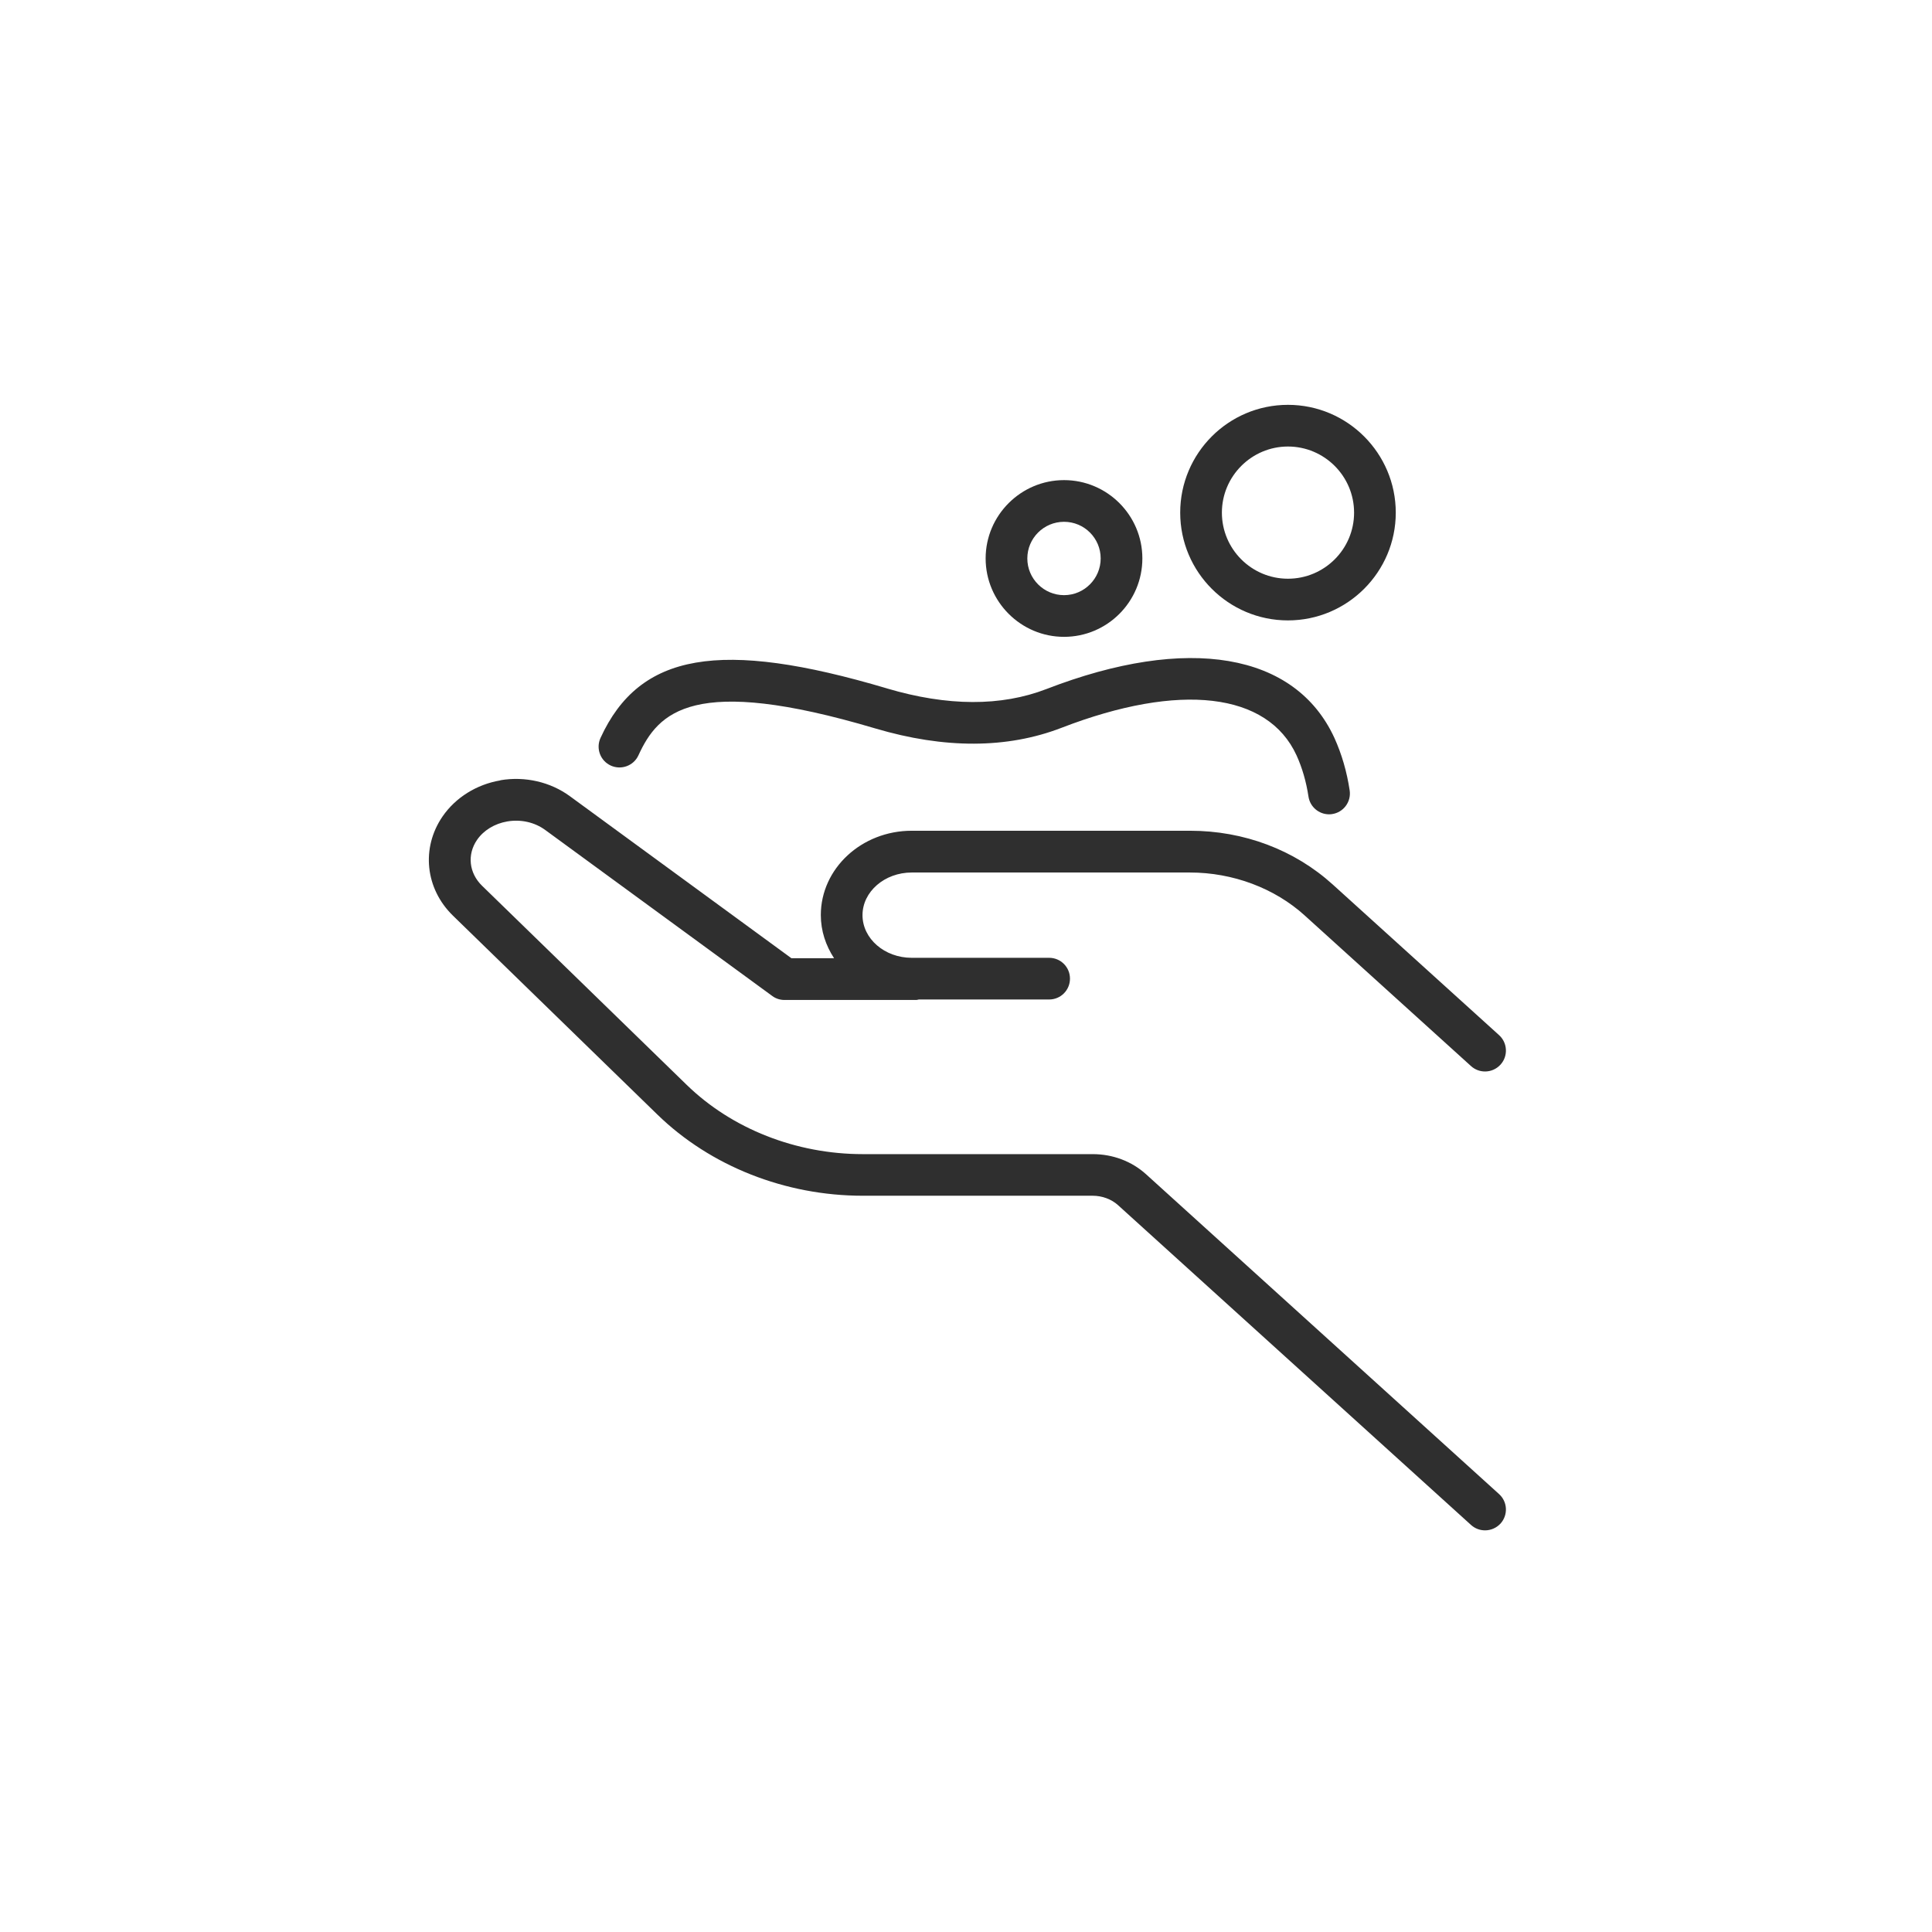
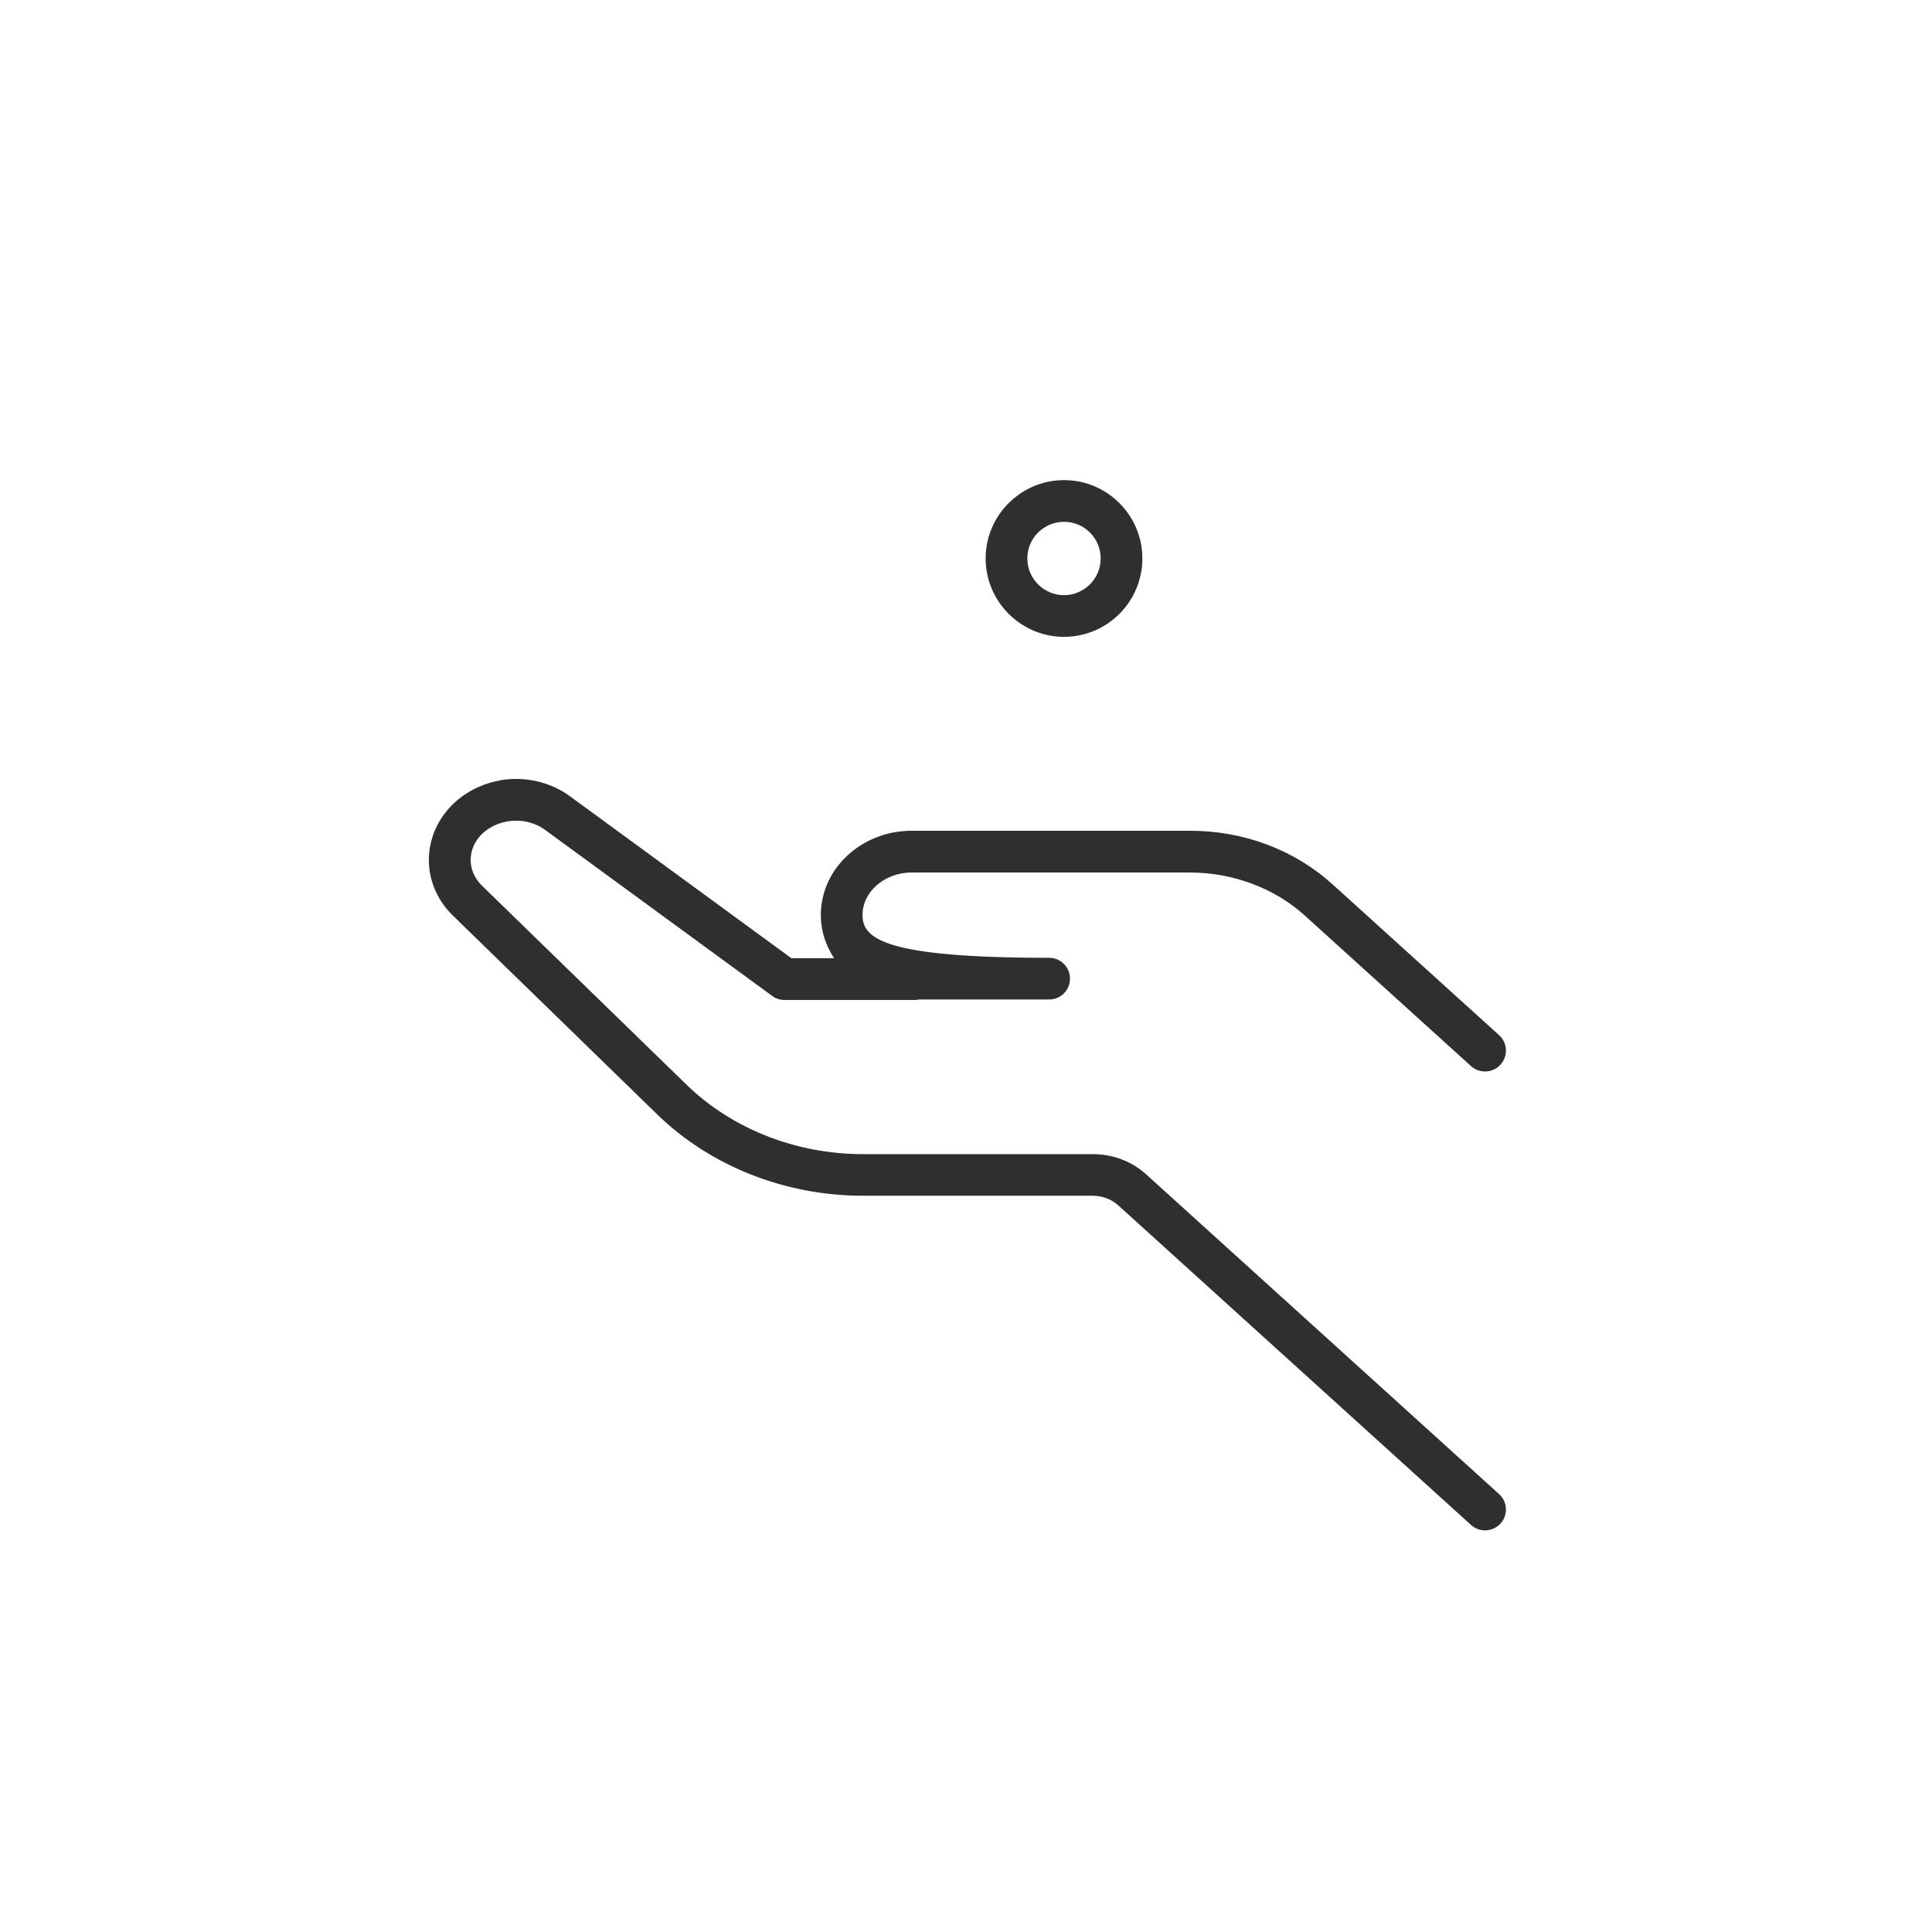
<svg xmlns="http://www.w3.org/2000/svg" fill="none" viewBox="0 0 482 482" height="482" width="482">
  <g clip-path="url(#clip0_131_1901)">
-     <path fill="#2F2F2F" d="M124.82 194.696C118.9 195.696 113.66 198.976 110.42 203.676C105.02 211.536 106.08 221.716 113.02 228.456L164.02 278.076C177.24 290.936 195.9 298.316 215.24 298.316H272.6C274.98 298.316 277.28 299.176 278.92 300.656L367 380.456C368 381.356 369.24 381.796 370.5 381.796C371.92 381.796 373.32 381.216 374.36 380.096C376.28 377.956 376.12 374.676 374 372.756L285.92 292.956C282.34 289.716 277.62 287.936 272.62 287.936H215.26C198.62 287.936 182.6 281.636 171.3 270.636L120.28 220.996C117 217.816 116.5 213.216 119 209.556C120.64 207.156 123.4 205.476 126.56 204.936C129.96 204.356 133.4 205.136 136.04 207.076L192.66 248.476C193.54 249.136 194.62 249.476 195.72 249.476H228.64C228.84 249.476 229.02 249.376 229.22 249.356H261.74C264.62 249.356 266.94 247.036 266.94 244.156C266.94 241.276 264.62 238.956 261.74 238.956H227.46C220.68 238.956 215.18 234.176 215.18 228.316C215.18 222.456 220.7 217.676 227.46 217.676H296.88C307.56 217.676 317.98 221.576 325.48 228.376L367 265.976C368 266.876 369.24 267.316 370.5 267.316C371.92 267.316 373.32 266.736 374.36 265.596C376.28 263.476 376.12 260.176 374 258.256L332.48 220.656C322.94 212.016 310.32 207.256 296.9 207.256H227.46C214.94 207.256 204.78 216.696 204.78 228.296C204.78 232.236 206.02 235.896 208.08 239.056H197.44L142.2 198.656C137.32 195.076 130.98 193.616 124.84 194.656L124.82 194.696Z" />
-     <path fill="#2F2F2F" d="M221.26 171.738C179.62 159.378 159.56 162.858 149.82 184.098C148.62 186.718 149.76 189.798 152.38 190.998C154.98 192.178 158.08 191.058 159.28 188.438C164.24 177.638 172.86 168.218 218.32 181.718C235.64 186.858 251.28 186.798 264.82 181.578C294.34 170.178 316.26 172.758 323.46 188.438C324.88 191.558 325.88 195.018 326.44 198.718C326.82 201.298 329.04 203.158 331.58 203.158C331.84 203.158 332.08 203.138 332.34 203.098C335.18 202.678 337.14 200.038 336.72 197.198C336.02 192.538 334.74 188.138 332.92 184.118C323.16 162.858 296.3 158.278 261.08 171.898C249.76 176.278 236.36 176.218 221.3 171.758L221.26 171.738Z" />
+     <path fill="#2F2F2F" d="M124.82 194.696C118.9 195.696 113.66 198.976 110.42 203.676C105.02 211.536 106.08 221.716 113.02 228.456L164.02 278.076C177.24 290.936 195.9 298.316 215.24 298.316H272.6C274.98 298.316 277.28 299.176 278.92 300.656L367 380.456C368 381.356 369.24 381.796 370.5 381.796C371.92 381.796 373.32 381.216 374.36 380.096C376.28 377.956 376.12 374.676 374 372.756L285.92 292.956C282.34 289.716 277.62 287.936 272.62 287.936H215.26C198.62 287.936 182.6 281.636 171.3 270.636L120.28 220.996C117 217.816 116.5 213.216 119 209.556C120.64 207.156 123.4 205.476 126.56 204.936C129.96 204.356 133.4 205.136 136.04 207.076L192.66 248.476C193.54 249.136 194.62 249.476 195.72 249.476H228.64C228.84 249.476 229.02 249.376 229.22 249.356H261.74C264.62 249.356 266.94 247.036 266.94 244.156C266.94 241.276 264.62 238.956 261.74 238.956C220.68 238.956 215.18 234.176 215.18 228.316C215.18 222.456 220.7 217.676 227.46 217.676H296.88C307.56 217.676 317.98 221.576 325.48 228.376L367 265.976C368 266.876 369.24 267.316 370.5 267.316C371.92 267.316 373.32 266.736 374.36 265.596C376.28 263.476 376.12 260.176 374 258.256L332.48 220.656C322.94 212.016 310.32 207.256 296.9 207.256H227.46C214.94 207.256 204.78 216.696 204.78 228.296C204.78 232.236 206.02 235.896 208.08 239.056H197.44L142.2 198.656C137.32 195.076 130.98 193.616 124.84 194.656L124.82 194.696Z" />
    <path fill="#2F2F2F" d="M285 139.321C285 128.541 276.22 119.781 265.46 119.781C254.7 119.781 245.9 128.561 245.9 139.321C245.9 150.081 254.68 158.881 265.46 158.881C276.24 158.881 285 150.101 285 139.321ZM256.3 139.321C256.3 134.281 260.4 130.181 265.46 130.181C270.52 130.181 274.6 134.281 274.6 139.321C274.6 144.361 270.5 148.481 265.46 148.481C260.42 148.481 256.3 144.381 256.3 139.321Z" />
-     <path fill="#2F2F2F" d="M321.32 154.78C336.14 154.78 348.22 142.72 348.22 127.9C348.22 113.08 336.16 101 321.32 101C306.48 101 294.44 113.06 294.44 127.9C294.44 142.74 306.5 154.78 321.32 154.78ZM321.32 111.4C330.42 111.4 337.82 118.8 337.82 127.9C337.82 137 330.42 144.38 321.32 144.38C312.22 144.38 304.84 136.98 304.84 127.9C304.84 118.82 312.24 111.4 321.32 111.4Z" />
  </g>
  <defs>
    <clipPath id="clip0_131_1901">
      <rect transform="translate(107 101)" fill="white" height="280.8" width="268.7" />
    </clipPath>
  </defs>
</svg>